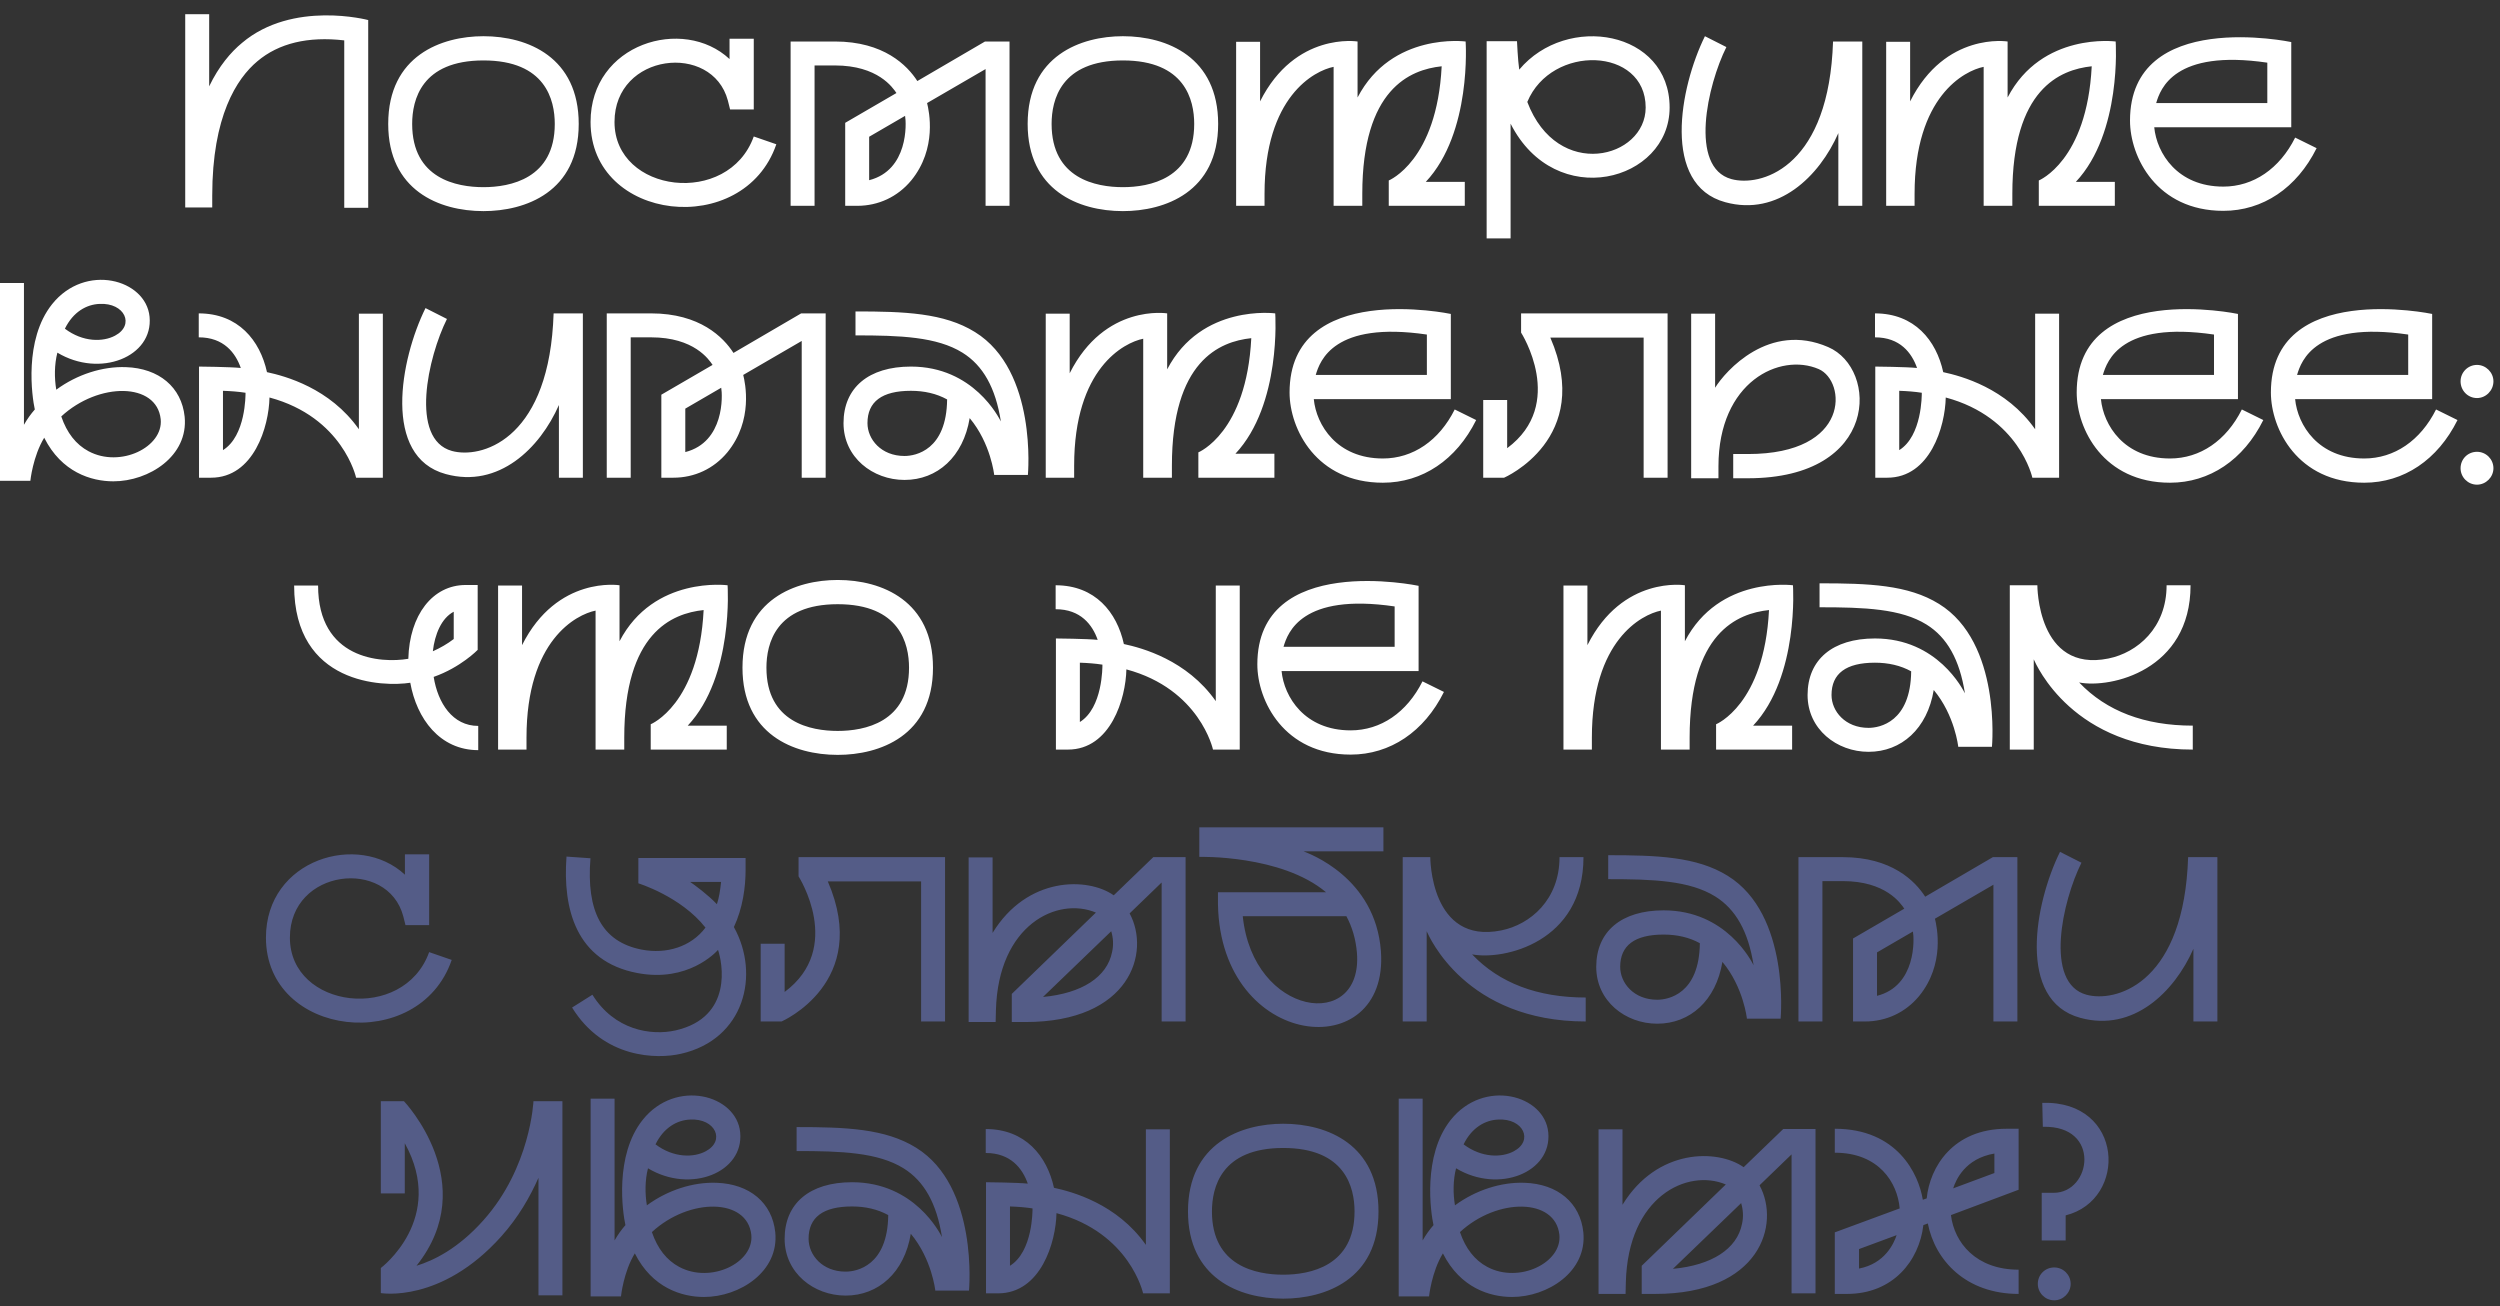
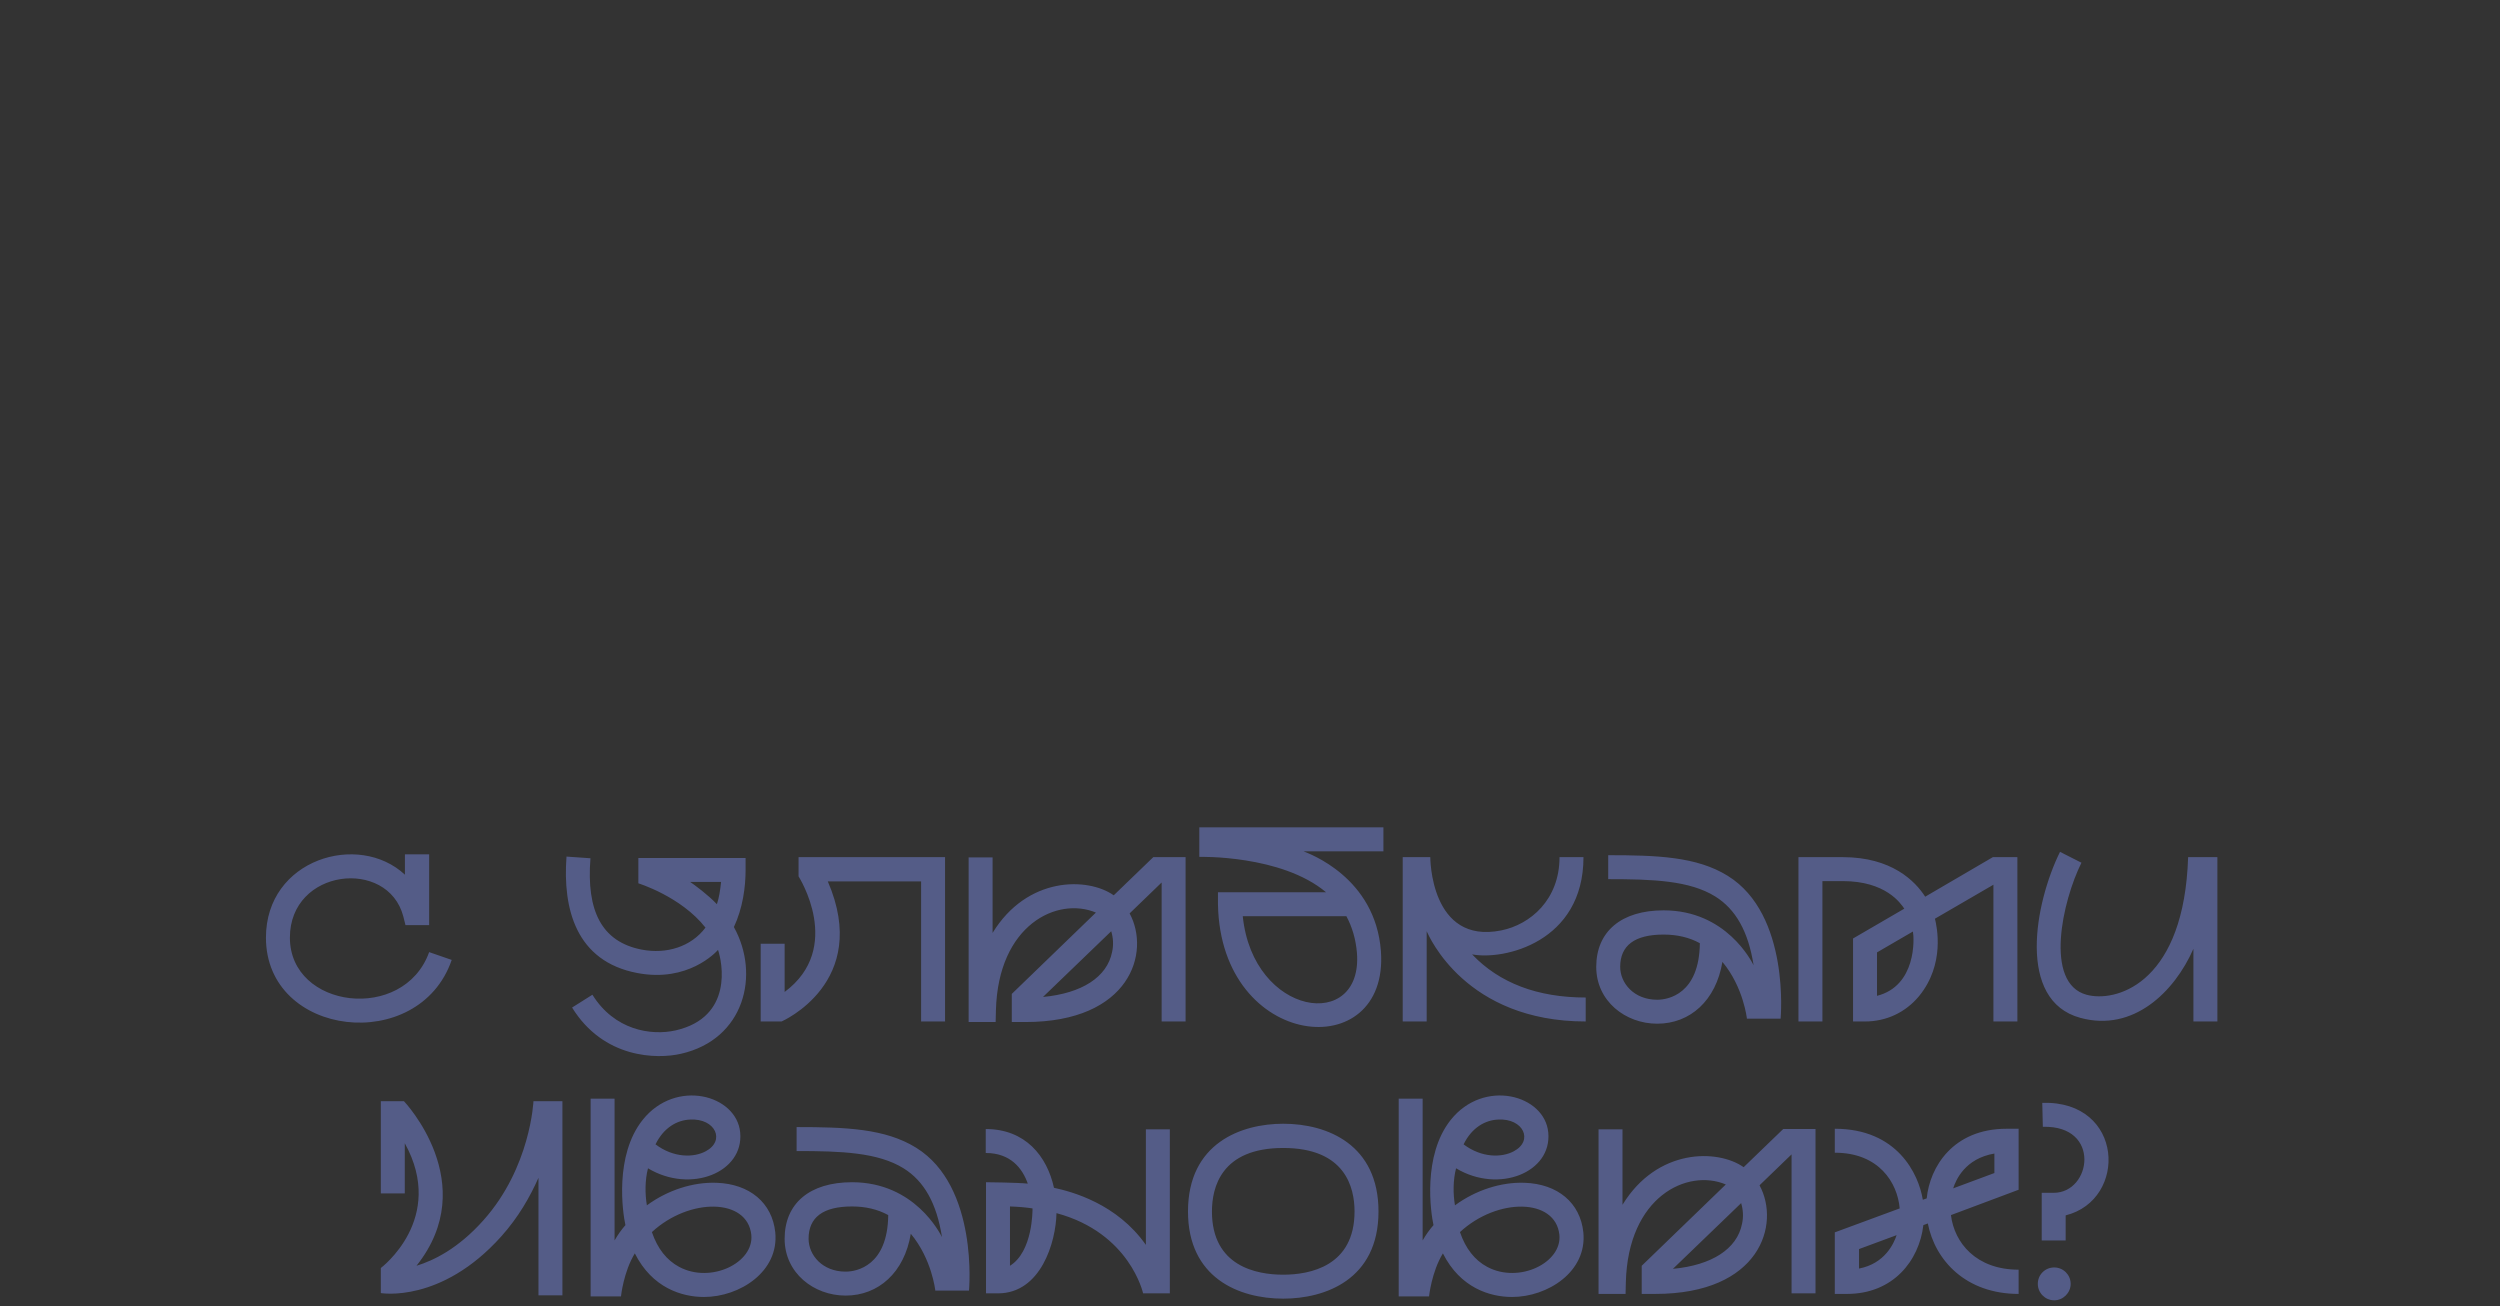
<svg xmlns="http://www.w3.org/2000/svg" width="377" height="197" viewBox="0 0 377 197" fill="none">
  <rect x="0" y="0" width="377" height="197" fill="#333333" stroke="none" />
-   <path d="M36.499 6.468C44.144 2.18153e-05 55.526 3.024 55.526 3.024V31.332H51.913V6.09C46.453 5.46 42.044 6.51 38.809 9.24C35.702 11.844 32.005 17.514 32.005 29.484V31.29H27.931V2.142H31.544V13.02C33.014 9.954 34.819 7.854 36.499 6.468ZM72.907 5.46C79.627 5.46 87.271 8.652 87.271 18.69C87.271 28.98 79.207 31.836 72.907 31.836C66.187 31.836 58.543 28.686 58.543 18.69C58.543 8.358 66.607 5.46 72.907 5.46ZM72.907 28.224C76.897 28.224 83.659 26.964 83.659 18.69C83.659 15.078 82.273 9.114 72.907 9.114C63.541 9.114 62.155 15.078 62.155 18.69C62.155 26.964 68.875 28.224 72.907 28.224ZM113.668 20.58L117.07 21.756C112.156 36.078 89.056 33.474 89.056 18.396C89.056 6.552 103.042 2.394 110.014 8.904V5.838H113.668V16.506H110.098L109.762 15.162C107.41 6.342 92.668 7.98 92.668 18.396C92.668 29.148 109.846 31.248 113.668 20.58ZM148.54 6.258H152.236V31.038H148.624V10.416L139.804 15.54C140.098 16.716 141.358 22.386 137.41 27.216C135.352 29.694 132.454 31.038 129.262 31.038H127.456V18.522L135.184 14.028C134.638 13.23 132.412 9.87 125.902 9.87H122.836V31.038H119.224V6.258H125.902C133.294 6.258 136.822 9.87 138.334 12.222L148.54 6.258ZM131.068 27.174C136.99 25.662 136.696 18.606 136.486 17.472L131.068 20.622V27.174ZM169.334 5.46C176.054 5.46 183.698 8.652 183.698 18.69C183.698 28.98 175.634 31.836 169.334 31.836C162.614 31.836 154.97 28.686 154.97 18.69C154.97 8.358 163.034 5.46 169.334 5.46ZM169.334 28.224C173.324 28.224 180.086 26.964 180.086 18.69C180.086 15.078 178.7 9.114 169.334 9.114C159.968 9.114 158.582 15.078 158.582 18.69C158.582 26.964 165.302 28.224 169.334 28.224ZM221.016 6.258C221.016 6.258 221.982 19.992 215.01 27.426H220.89V31.038H209.424V27.216C209.424 27.216 216.69 24.276 217.404 9.996C212.616 10.5 205.434 13.44 205.434 29.232V31.038H201.108V10.08C198.21 10.668 190.692 14.532 190.692 29.232V31.038H186.408V6.3H190.02V15.288C195.312 4.746 204.72 6.258 204.72 6.258V14.7C209.886 4.788 221.016 6.258 221.016 6.258ZM229.099 10.5C236.281 1.932 251.779 4.62 251.779 16.212C251.779 27.342 234.559 32.004 227.797 18.648V35.952H224.185V6.216H228.763C228.763 6.216 228.889 9.072 229.099 10.5ZM230.317 15.372C234.853 27.342 248.167 23.898 248.167 16.212C248.167 7.098 233.971 6.594 230.317 15.372ZM276.424 6.258H280.834V31.038H277.222V20.076C274.366 26.586 268.15 32.676 260.17 30.492C250.552 27.888 253.282 13.188 257.104 5.46L260.338 7.098C257.482 12.81 254.668 25.242 261.094 27.006C265.378 28.182 275.206 25.536 276.34 7.938L276.424 6.258ZM319.043 6.258C319.043 6.258 320.009 19.992 313.037 27.426H318.917V31.038H307.451V27.216C307.451 27.216 314.717 24.276 315.431 9.996C310.643 10.5 303.461 13.44 303.461 29.232V31.038H299.135V10.08C296.237 10.668 288.719 14.532 288.719 29.232V31.038H284.435V6.3H288.047V15.288C293.339 4.746 302.747 6.258 302.747 6.258V14.7C307.913 4.788 319.043 6.258 319.043 6.258ZM346.111 20.748L349.345 22.344C346.363 28.35 341.239 31.794 335.275 31.794C325.237 31.794 321.205 23.688 321.205 18.186C321.205 1.218 345.523 6.342 345.523 6.342V19.194H324.859C325.237 23.1 328.345 28.14 335.275 28.14C339.811 28.14 343.759 25.452 346.111 20.748ZM341.911 9.45C327.883 7.392 325.783 13.398 325.153 15.54H341.911V9.45ZM27.846 62.84C28.434 68.762 22.47 72.584 17.094 72.584C13.734 72.584 9.282 71.198 6.678 66.032V65.99C4.956 68.804 4.578 72.5 4.578 72.5H-9.7625e-05V42.68H3.612V64.058C4.116 63.176 4.662 62.42 5.25 61.748C4.83 59.858 3.57 51.248 7.854 45.872C12.852 39.614 22.008 42.092 22.554 47.762C23.142 53.81 15.078 57.044 8.652 53.18C8.19 54.986 8.19 57.002 8.484 58.766C11.634 56.456 15.456 55.238 18.984 55.364C23.982 55.532 27.384 58.388 27.846 62.84ZM14.994 45.83C13.062 45.914 11.046 47.006 9.786 49.568C12.516 51.626 15.54 51.584 17.346 50.618C20.37 49.022 18.816 45.62 14.994 45.83ZM13.356 68.048C18.144 70.61 24.654 67.418 24.234 63.218C23.646 57.632 14.868 57.59 9.24 62.798C10.08 65.276 11.466 67.04 13.356 68.048ZM54.12 47.3H57.733V72.038H53.7C53.7 72.038 51.727 62.924 40.639 59.942C40.554 64.31 38.286 72.038 31.819 72.038H30.012V55.28C30.012 55.28 34.675 55.322 36.312 55.49C35.514 53.222 33.751 50.87 29.971 50.87V47.258C35.934 47.258 39.211 51.332 40.261 56.12C42.99 56.708 49.752 58.514 54.12 64.73V47.3ZM33.624 67.88C37.069 65.738 37.026 59.564 37.026 59.228C35.934 59.06 34.843 58.976 33.624 58.934V67.88ZM83.486 47.258H87.896V72.038H84.284V61.076C81.428 67.586 75.212 73.676 67.232 71.492C57.614 68.888 60.344 54.188 64.166 46.46L67.4 48.098C64.544 53.81 61.73 66.242 68.156 68.006C72.44 69.182 82.268 66.536 83.402 48.938L83.486 47.258ZM120.814 47.258H124.51V72.038H120.898V51.416L112.078 56.54C112.372 57.716 113.632 63.386 109.684 68.216C107.626 70.694 104.728 72.038 101.536 72.038H99.73V59.522L107.458 55.028C106.912 54.23 104.686 50.87 98.176 50.87H95.11V72.038H91.498V47.258H98.176C105.568 47.258 109.096 50.87 110.608 53.222L120.814 47.258ZM103.342 68.174C109.264 66.662 108.97 59.606 108.76 58.472L103.342 61.622V68.174ZM147.026 50.072C156.476 55.91 155.006 71.618 155.006 71.618H149.924C149.924 71.618 149.42 66.872 146.228 63.05C145.262 68.888 141.356 72.374 136.4 72.374C131.612 72.374 127.202 68.972 127.202 63.806C127.202 58.472 130.982 55.28 137.366 55.28C146.816 55.28 150.638 63.008 150.932 63.554C150.134 58.472 148.244 55.112 145.136 53.18C141.272 50.786 135.77 50.576 129.008 50.576V46.964C136.358 46.964 142.364 47.174 147.026 50.072ZM136.4 68.762C138.08 68.762 142.742 67.88 142.826 60.236C141.23 59.354 139.382 58.934 137.366 58.934C132.998 58.934 130.814 60.572 130.814 63.806C130.814 66.242 132.872 68.762 136.4 68.762ZM192.305 47.258C192.305 47.258 193.271 60.992 186.299 68.426H192.179V72.038H180.713V68.216C180.713 68.216 187.979 65.276 188.693 50.996C183.905 51.5 176.723 54.44 176.723 70.232V72.038H172.397V51.08C169.499 51.668 161.981 55.532 161.981 70.232V72.038H157.697V47.3H161.309V56.288C166.601 45.746 176.009 47.258 176.009 47.258V55.7C181.175 45.788 192.305 47.258 192.305 47.258ZM219.372 61.748L222.606 63.344C219.624 69.35 214.5 72.794 208.536 72.794C198.498 72.794 194.466 64.688 194.466 59.186C194.466 42.218 218.784 47.342 218.784 47.342V60.194H198.12C198.498 64.1 201.606 69.14 208.536 69.14C213.072 69.14 217.02 66.452 219.372 61.748ZM215.172 50.45C201.144 48.392 199.044 54.398 198.414 56.54H215.172V50.45ZM229.38 47.258H251.472V72.038H247.86V50.912H233.79C240.384 66.158 226.818 72.038 226.818 72.038H223.668V60.32H227.28V67.586C236.268 60.908 229.38 50.156 229.38 50.156V47.258ZM275.691 52.34C283.293 55.616 283.419 72.122 263.595 72.122H261.369V68.468H263.595C279.135 68.468 278.421 57.464 274.263 55.658C268.425 53.138 259.143 57.548 259.143 70.316V72.122H255.027V47.3H258.639V58.472C260.193 55.952 266.787 48.476 275.691 52.34ZM306.9 47.3H310.512V72.038H306.48C306.48 72.038 304.506 62.924 293.418 59.942C293.334 64.31 291.066 72.038 284.598 72.038H282.792V55.28C282.792 55.28 287.454 55.322 289.092 55.49C288.294 53.222 286.53 50.87 282.75 50.87V47.258C288.714 47.258 291.99 51.332 293.04 56.12C295.77 56.708 302.532 58.514 306.9 64.73V47.3ZM286.404 67.88C289.848 65.738 289.806 59.564 289.806 59.228C288.714 59.06 287.622 58.976 286.404 58.934V67.88ZM338.072 61.748L341.306 63.344C338.324 69.35 333.2 72.794 327.236 72.794C317.198 72.794 313.166 64.688 313.166 59.186C313.166 42.218 337.484 47.342 337.484 47.342V60.194H316.82C317.198 64.1 320.306 69.14 327.236 69.14C331.772 69.14 335.72 66.452 338.072 61.748ZM333.872 50.45C319.844 48.392 317.744 54.398 317.114 56.54H333.872V50.45ZM367.357 61.748L370.591 63.344C367.609 69.35 362.485 72.794 356.521 72.794C346.483 72.794 342.451 64.688 342.451 59.186C342.451 42.218 366.769 47.342 366.769 47.342V60.194H346.105C346.483 64.1 349.591 69.14 356.521 69.14C361.057 69.14 365.005 66.452 367.357 61.748ZM363.157 50.45C349.129 48.392 347.029 54.398 346.399 56.54H363.157V50.45ZM373.532 73.088C372.146 73.088 371.054 71.954 371.054 70.61C371.054 69.224 372.146 68.132 373.532 68.132C374.876 68.132 376.01 69.224 376.01 70.61C376.01 71.954 374.876 73.088 373.532 73.088ZM373.532 60.026C372.146 60.026 371.054 58.892 371.054 57.506C371.054 56.162 372.146 55.028 373.532 55.028C374.876 55.028 376.01 56.162 376.01 57.506C376.01 58.892 374.876 60.026 373.532 60.026ZM65.398 102.076C66.028 106.024 68.254 109.468 72.118 109.468V113.122C66.322 113.122 62.836 108.376 61.87 102.958C57.838 103.588 44.356 103.294 44.356 88.3H47.968C47.968 99.388 57.376 100.06 61.576 99.346C61.744 92.752 65.23 88.216 70.228 88.216H72.034V98.002C72.034 98.002 69.472 100.648 65.398 102.076ZM68.422 92.248C66.574 93.214 65.566 95.65 65.272 98.212C66.406 97.708 67.498 97.078 68.422 96.364V92.248ZM109.72 88.258C109.72 88.258 110.686 101.992 103.714 109.426H109.594V113.038H98.128V109.216C98.128 109.216 105.394 106.276 106.108 91.996C101.32 92.5 94.138 95.44 94.138 111.232V113.038H89.812V92.08C86.914 92.668 79.396 96.532 79.396 111.232V113.038H75.112V88.3H78.724V97.288C84.016 86.746 93.424 88.258 93.424 88.258V96.7C98.59 86.788 109.72 88.258 109.72 88.258ZM126.33 87.46C133.05 87.46 140.694 90.652 140.694 100.69C140.694 110.98 132.63 113.836 126.33 113.836C119.61 113.836 111.966 110.686 111.966 100.69C111.966 90.358 120.03 87.46 126.33 87.46ZM126.33 110.224C130.32 110.224 137.082 108.964 137.082 100.69C137.082 97.078 135.696 91.114 126.33 91.114C116.964 91.114 115.578 97.078 115.578 100.69C115.578 108.964 122.298 110.224 126.33 110.224ZM183.34 88.3H186.952V113.038H182.92C182.92 113.038 180.946 103.924 169.858 100.942C169.774 105.31 167.506 113.038 161.038 113.038H159.232V96.28C159.232 96.28 163.894 96.322 165.532 96.49C164.734 94.222 162.97 91.87 159.19 91.87V88.258C165.154 88.258 168.43 92.332 169.48 97.12C172.21 97.708 178.972 99.514 183.34 105.73V88.3ZM162.844 108.88C166.288 106.738 166.246 100.564 166.246 100.228C165.154 100.06 164.062 99.976 162.844 99.934V108.88ZM214.512 102.748L217.746 104.344C214.764 110.35 209.64 113.794 203.676 113.794C193.638 113.794 189.606 105.688 189.606 100.186C189.606 83.218 213.924 88.342 213.924 88.342V101.194H193.26C193.638 105.1 196.746 110.14 203.676 110.14C208.212 110.14 212.16 107.452 214.512 102.748ZM210.312 91.45C196.284 89.392 194.184 95.398 193.554 97.54H210.312V91.45ZM270.378 88.258C270.378 88.258 271.344 101.992 264.372 109.426H270.252V113.038H258.786V109.216C258.786 109.216 266.052 106.276 266.766 91.996C261.978 92.5 254.796 95.44 254.796 111.232V113.038H250.47V92.08C247.572 92.668 240.054 96.532 240.054 111.232V113.038H235.77V88.3H239.382V97.288C244.674 86.746 254.082 88.258 254.082 88.258V96.7C259.248 86.788 270.378 88.258 270.378 88.258ZM292.406 91.072C301.856 96.91 300.386 112.618 300.386 112.618H295.304C295.304 112.618 294.8 107.872 291.608 104.05C290.642 109.888 286.736 113.374 281.78 113.374C276.992 113.374 272.582 109.972 272.582 104.806C272.582 99.472 276.362 96.28 282.746 96.28C292.196 96.28 296.018 104.008 296.312 104.554C295.514 99.472 293.624 96.112 290.516 94.18C286.652 91.786 281.15 91.576 274.388 91.576V87.964C281.738 87.964 287.744 88.174 292.406 91.072ZM281.78 109.762C283.46 109.762 288.122 108.88 288.206 101.236C286.61 100.354 284.762 99.934 282.746 99.934C278.378 99.934 276.194 101.572 276.194 104.806C276.194 107.242 278.252 109.762 281.78 109.762ZM313.535 102.916C317.651 107.242 323.405 109.426 330.671 109.426V113.038C312.569 113.038 307.067 100.228 306.689 99.43V113.038H303.077V88.258H307.235C307.235 88.258 307.193 101.488 317.945 99.304C322.313 98.422 326.723 94.684 326.723 88.258H330.335C330.335 101.11 318.281 103.84 313.535 102.916Z" fill="white" />
  <path d="M64.716 143.58L68.118 144.756C63.204 159.078 40.104 156.474 40.104 141.396C40.104 129.552 54.09 125.394 61.062 131.904V128.838H64.716V139.506H61.146L60.81 138.162C58.458 129.342 43.716 130.98 43.716 141.396C43.716 152.148 60.894 154.248 64.716 143.58ZM110.671 139.8C114.661 146.982 112.267 156.726 102.691 158.91C99.037 159.75 91.015 159.624 86.269 151.938L89.335 150.006C92.653 155.34 98.155 156.222 101.893 155.382C110.629 153.366 108.907 145.05 108.277 143.244C107.983 143.58 103.741 148.2 96.097 146.73C86.857 144.966 84.841 137.07 85.429 129.174L89.041 129.426C88.411 137.364 90.721 142.026 96.769 143.202C100.507 143.916 104.203 142.782 106.387 139.884C102.691 135.18 96.265 133.206 96.265 133.206V129.384H112.435V131.19C112.435 133.752 112.015 136.944 110.671 139.8ZM108.109 136.356C108.445 135.348 108.613 134.214 108.739 132.996H104.077C104.749 133.458 106.765 134.928 108.109 136.356ZM120.422 129.258H142.514V154.038H138.902V132.912H124.832C131.426 148.158 117.86 154.038 117.86 154.038H114.71V142.32H118.322V149.586C127.31 142.908 120.422 132.156 120.422 132.156V129.258ZM173.915 129.258H178.787V154.038H175.175V133.08L170.345 137.742C173.537 143.622 170.429 154.122 154.637 154.122H152.579V149.88L165.263 137.616C159.467 135.18 150.521 139.422 150.185 152.358L150.143 154.122H146.069V129.3H149.681V140.682C154.889 132.156 164.003 132.24 167.951 135.012L173.915 129.258ZM167.699 143.58C167.951 142.488 167.867 141.396 167.573 140.43L157.283 150.342C163.121 149.796 166.943 147.36 167.699 143.58ZM180.856 124.764H208.618V128.376H196.564C197.362 128.712 207.4 132.282 208.24 143.412C209.542 160.758 184.09 158.406 183.67 136.398V134.55H199.966C193.204 128.88 180.856 129.216 180.856 129.216V124.764ZM204.628 143.706C204.46 141.648 203.914 139.8 203.032 138.162H187.408C188.962 153.324 205.552 155.634 204.628 143.706ZM221.988 143.916C226.104 148.242 231.858 150.426 239.124 150.426V154.038C221.022 154.038 215.52 141.228 215.142 140.43V154.038H211.53V129.258H215.688C215.688 129.258 215.646 142.488 226.398 140.304C230.766 139.422 235.176 135.684 235.176 129.258H238.788C238.788 142.11 226.734 144.84 221.988 143.916ZM260.537 132.072C269.987 137.91 268.517 153.618 268.517 153.618H263.435C263.435 153.618 262.931 148.872 259.739 145.05C258.773 150.888 254.867 154.374 249.911 154.374C245.123 154.374 240.713 150.972 240.713 145.806C240.713 140.472 244.493 137.28 250.877 137.28C260.327 137.28 264.149 145.008 264.443 145.554C263.645 140.472 261.755 137.112 258.647 135.18C254.783 132.786 249.281 132.576 242.519 132.576V128.964C249.869 128.964 255.875 129.174 260.537 132.072ZM249.911 150.762C251.591 150.762 256.253 149.88 256.337 142.236C254.741 141.354 252.893 140.934 250.877 140.934C246.509 140.934 244.325 142.572 244.325 145.806C244.325 148.242 246.383 150.762 249.911 150.762ZM300.524 129.258H304.22V154.038H300.608V133.416L291.788 138.54C292.082 139.716 293.342 145.386 289.394 150.216C287.336 152.694 284.438 154.038 281.246 154.038H279.44V141.522L287.168 137.028C286.622 136.23 284.396 132.87 277.886 132.87H274.82V154.038H271.208V129.258H277.886C285.278 129.258 288.806 132.87 290.318 135.222L300.524 129.258ZM283.052 150.174C288.974 148.662 288.68 141.606 288.47 140.472L283.052 143.622V150.174ZM329.97 129.258H334.38V154.038H330.768V143.076C327.912 149.586 321.696 155.676 313.716 153.492C304.098 150.888 306.828 136.188 310.65 128.46L313.884 130.098C311.028 135.81 308.214 148.242 314.64 150.006C318.924 151.182 328.752 148.536 329.886 130.938L329.97 129.258ZM80.445 166.058H84.812V195.332H81.201V177.608C79.941 180.464 78.177 183.572 75.573 186.47C66.501 196.592 57.428 194.996 57.428 194.996V191.216C57.428 191.216 67.341 183.782 61.041 172.4V179.96H57.428V166.058H60.914C60.914 166.058 72.716 178.448 62.804 190.88C65.409 190.082 69.105 188.276 72.885 184.034C80.025 176.054 80.445 166.058 80.445 166.058ZM116.911 185.84C117.499 191.762 111.535 195.584 106.159 195.584C102.799 195.584 98.347 194.198 95.743 189.032V188.99C94.021 191.804 93.643 195.5 93.643 195.5H89.065V165.68H92.677V187.058C93.181 186.176 93.727 185.42 94.315 184.748C93.895 182.858 92.635 174.248 96.919 168.872C101.917 162.614 111.073 165.092 111.619 170.762C112.207 176.81 104.143 180.044 97.717 176.18C97.255 177.986 97.255 180.002 97.549 181.766C100.699 179.456 104.521 178.238 108.049 178.364C113.047 178.532 116.449 181.388 116.911 185.84ZM104.059 168.83C102.127 168.914 100.111 170.006 98.851 172.568C101.581 174.626 104.605 174.584 106.411 173.618C109.435 172.022 107.881 168.62 104.059 168.83ZM102.421 191.048C107.209 193.61 113.719 190.418 113.299 186.218C112.711 180.632 103.933 180.59 98.305 185.798C99.145 188.276 100.531 190.04 102.421 191.048ZM138.146 173.072C147.596 178.91 146.126 194.618 146.126 194.618H141.044C141.044 194.618 140.54 189.872 137.348 186.05C136.382 191.888 132.476 195.374 127.52 195.374C122.732 195.374 118.322 191.972 118.322 186.806C118.322 181.472 122.102 178.28 128.486 178.28C137.936 178.28 141.758 186.008 142.052 186.554C141.254 181.472 139.364 178.112 136.256 176.18C132.392 173.786 126.89 173.576 120.128 173.576V169.964C127.478 169.964 133.484 170.174 138.146 173.072ZM127.52 191.762C129.2 191.762 133.862 190.88 133.946 183.236C132.35 182.354 130.502 181.934 128.486 181.934C124.118 181.934 121.934 183.572 121.934 186.806C121.934 189.242 123.992 191.762 127.52 191.762ZM172.799 170.3H176.411V195.038H172.379C172.379 195.038 170.405 185.924 159.317 182.942C159.233 187.31 156.965 195.038 150.497 195.038H148.691V178.28C148.691 178.28 153.353 178.322 154.991 178.49C154.193 176.222 152.429 173.87 148.649 173.87V170.258C154.613 170.258 157.889 174.332 158.939 179.12C161.669 179.708 168.431 181.514 172.799 187.73V170.3ZM152.303 190.88C155.747 188.738 155.705 182.564 155.705 182.228C154.613 182.06 153.521 181.976 152.303 181.934V190.88ZM193.513 169.46C200.233 169.46 207.877 172.652 207.877 182.69C207.877 192.98 199.813 195.836 193.513 195.836C186.793 195.836 179.149 192.686 179.149 182.69C179.149 172.358 187.213 169.46 193.513 169.46ZM193.513 192.224C197.503 192.224 204.265 190.964 204.265 182.69C204.265 179.078 202.879 173.114 193.513 173.114C184.147 173.114 182.761 179.078 182.761 182.69C182.761 190.964 189.481 192.224 193.513 192.224ZM238.769 185.84C239.357 191.762 233.393 195.584 228.017 195.584C224.657 195.584 220.205 194.198 217.601 189.032V188.99C215.879 191.804 215.501 195.5 215.501 195.5H210.923V165.68H214.535V187.058C215.039 186.176 215.585 185.42 216.173 184.748C215.753 182.858 214.493 174.248 218.777 168.872C223.775 162.614 232.931 165.092 233.477 170.762C234.065 176.81 226.001 180.044 219.575 176.18C219.113 177.986 219.113 180.002 219.407 181.766C222.557 179.456 226.379 178.238 229.907 178.364C234.905 178.532 238.307 181.388 238.769 185.84ZM225.917 168.83C223.985 168.914 221.969 170.006 220.709 172.568C223.439 174.626 226.463 174.584 228.269 173.618C231.293 172.022 229.739 168.62 225.917 168.83ZM224.279 191.048C229.067 193.61 235.577 190.418 235.157 186.218C234.569 180.632 225.791 180.59 220.163 185.798C221.003 188.276 222.389 190.04 224.279 191.048ZM268.907 170.258H273.779V195.038H270.167V174.08L265.337 178.742C268.529 184.622 265.421 195.122 249.629 195.122H247.571V190.88L260.255 178.616C254.459 176.18 245.513 180.422 245.177 193.358L245.135 195.122H241.061V170.3H244.673V181.682C249.881 173.156 258.995 173.24 262.943 176.012L268.907 170.258ZM262.691 184.58C262.943 183.488 262.859 182.396 262.565 181.43L252.275 191.342C258.113 190.796 261.935 188.36 262.691 184.58ZM294.202 183.236C294.706 187.394 297.982 191.468 304.408 191.468V195.122C296.47 195.122 291.808 190.082 290.716 184.496L290.044 184.748C289.414 190.124 285.466 195.122 278.536 195.122H276.688V185.84L286.474 182.228C286.138 178.364 283.366 173.828 276.688 173.828V170.216C286.096 170.216 289.33 177.02 289.96 180.926L290.548 180.716C291.01 176.012 294.496 170.216 302.602 170.216H304.408V179.414L294.202 183.236ZM300.754 173.954C296.344 174.71 294.958 177.902 294.538 179.204L300.754 176.894V173.954ZM280.342 188.36V191.3C284.248 190.544 285.592 187.52 286.012 186.26L280.342 188.36ZM309.78 191.132C311.124 191.132 312.258 192.224 312.258 193.61C312.258 194.954 311.124 196.088 309.78 196.088C308.394 196.088 307.302 194.954 307.302 193.61C307.302 192.224 308.394 191.132 309.78 191.132ZM307.974 166.31C320.322 165.932 320.91 180.926 311.502 183.278V187.058H307.89V179.876H309.696C315.408 179.876 316.878 169.67 308.058 169.922L307.974 166.31Z" fill="#545C87" />
</svg>